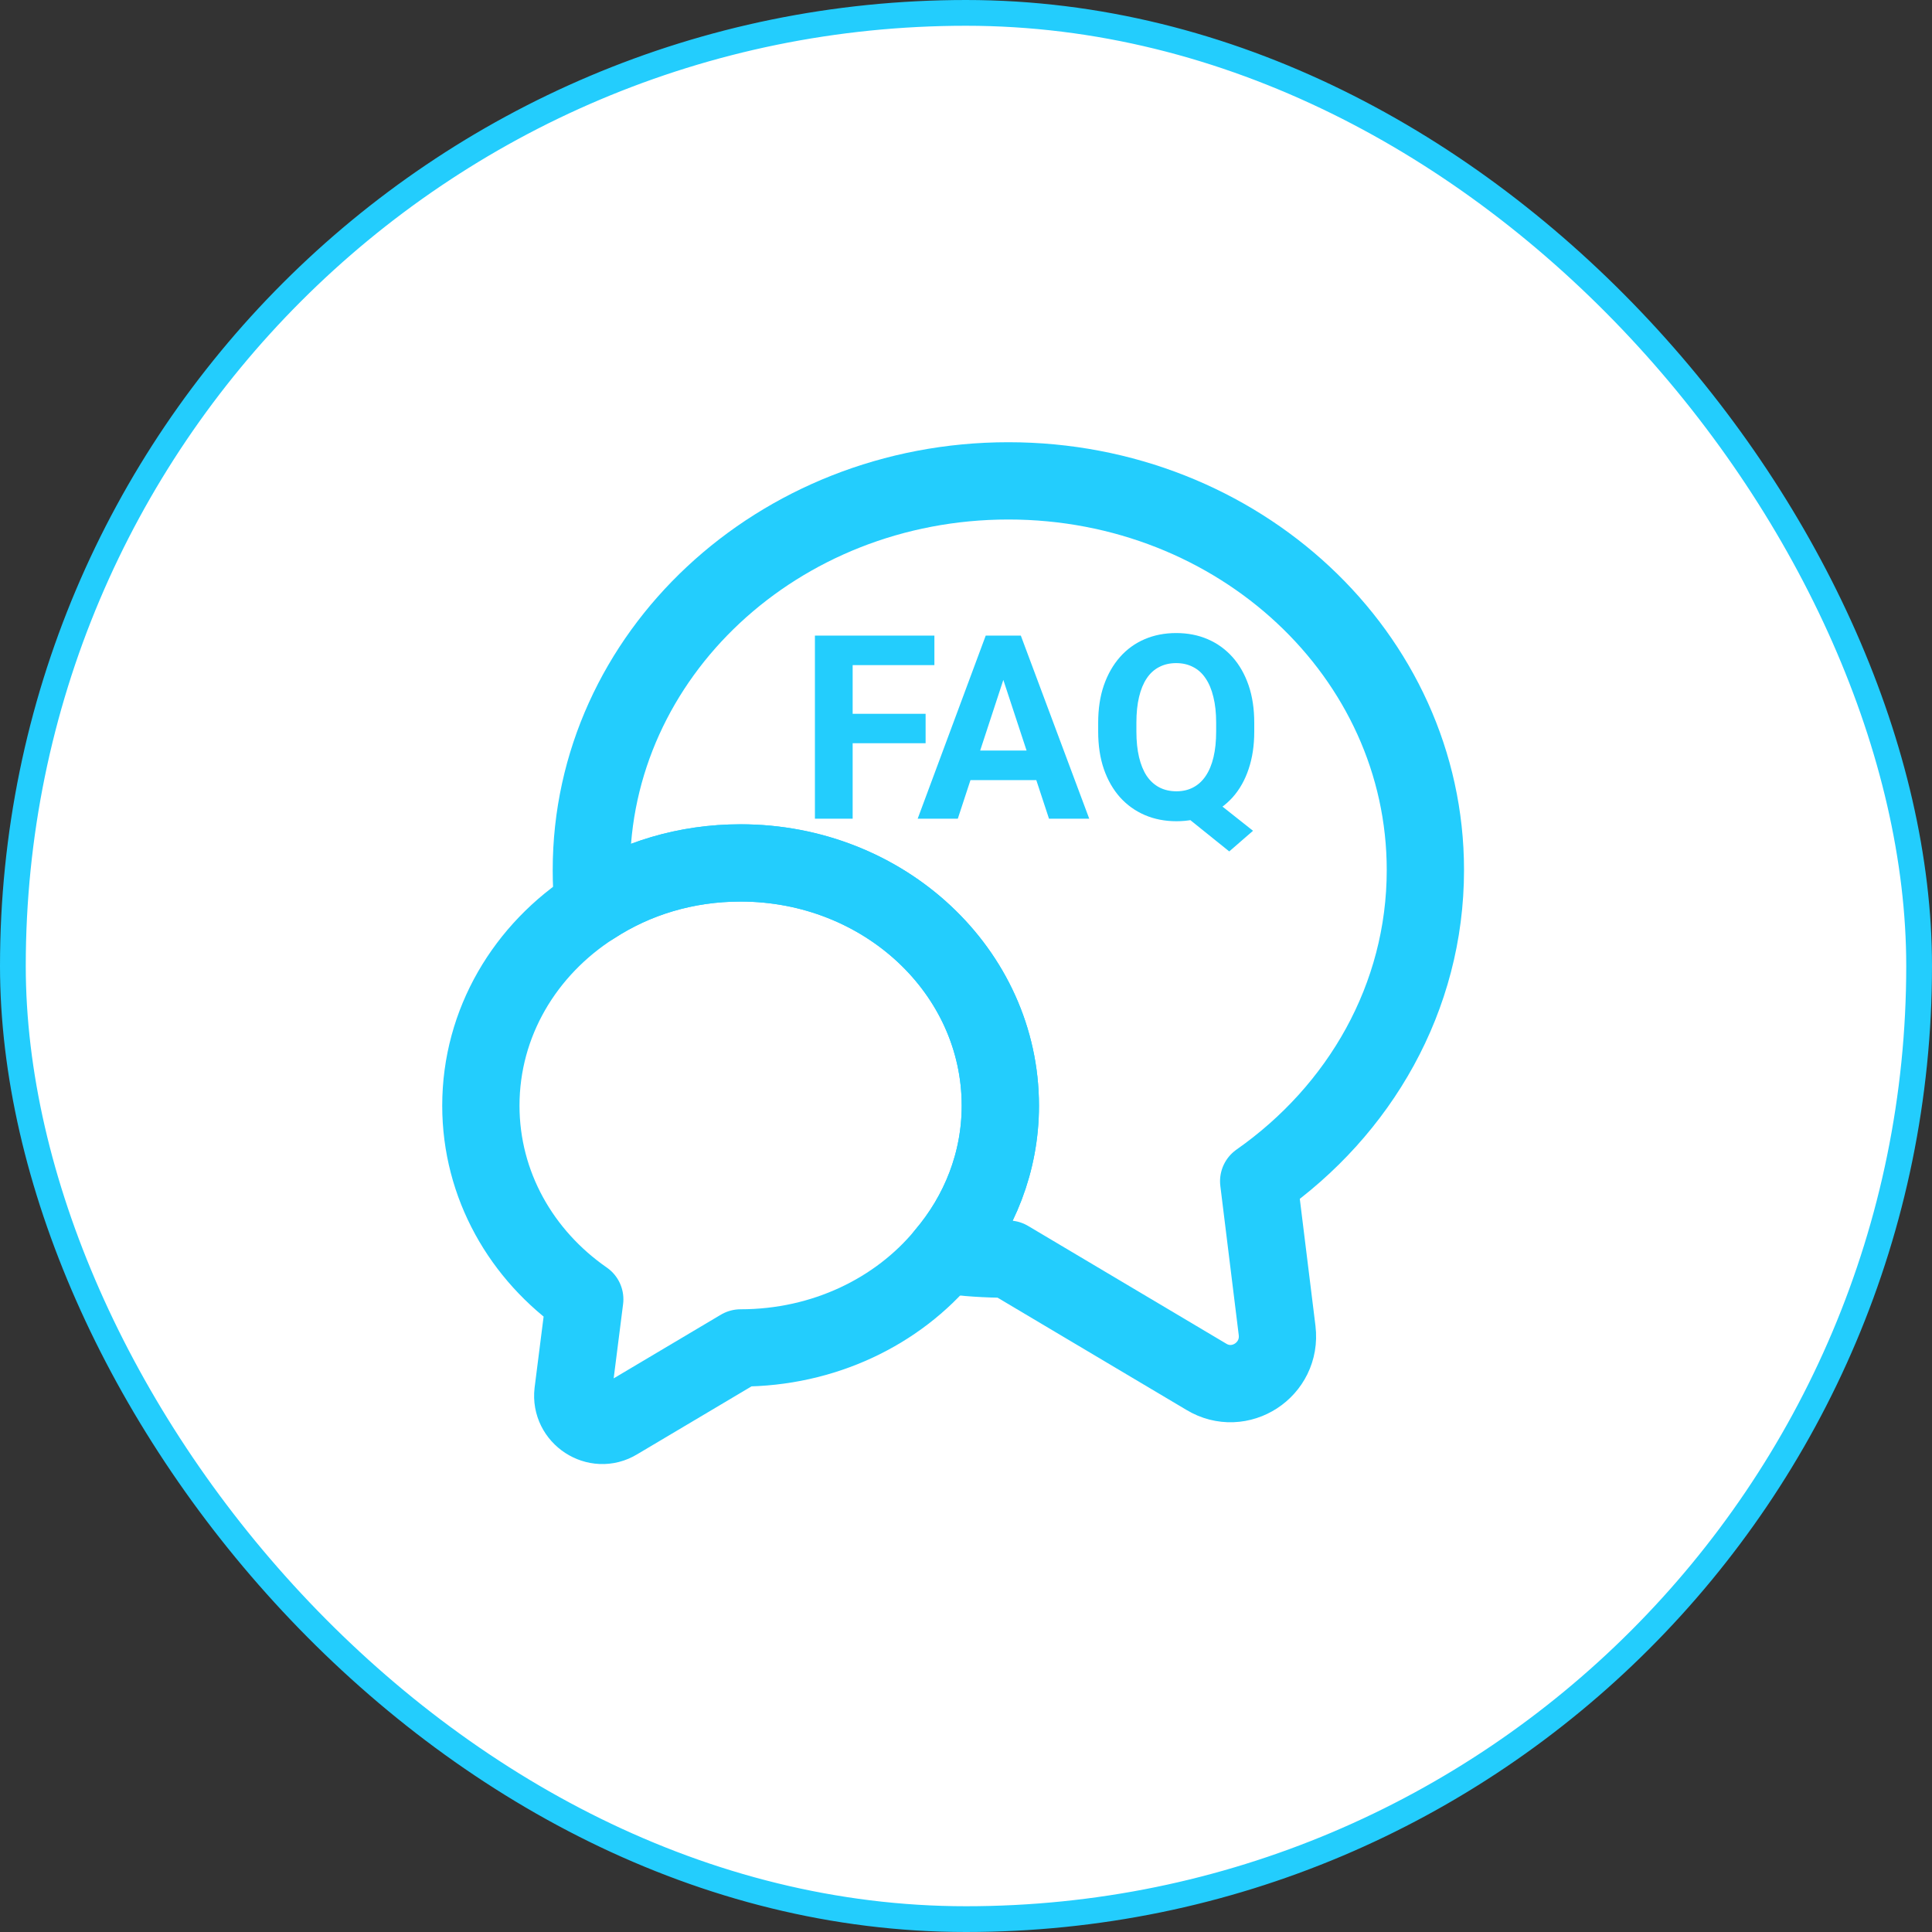
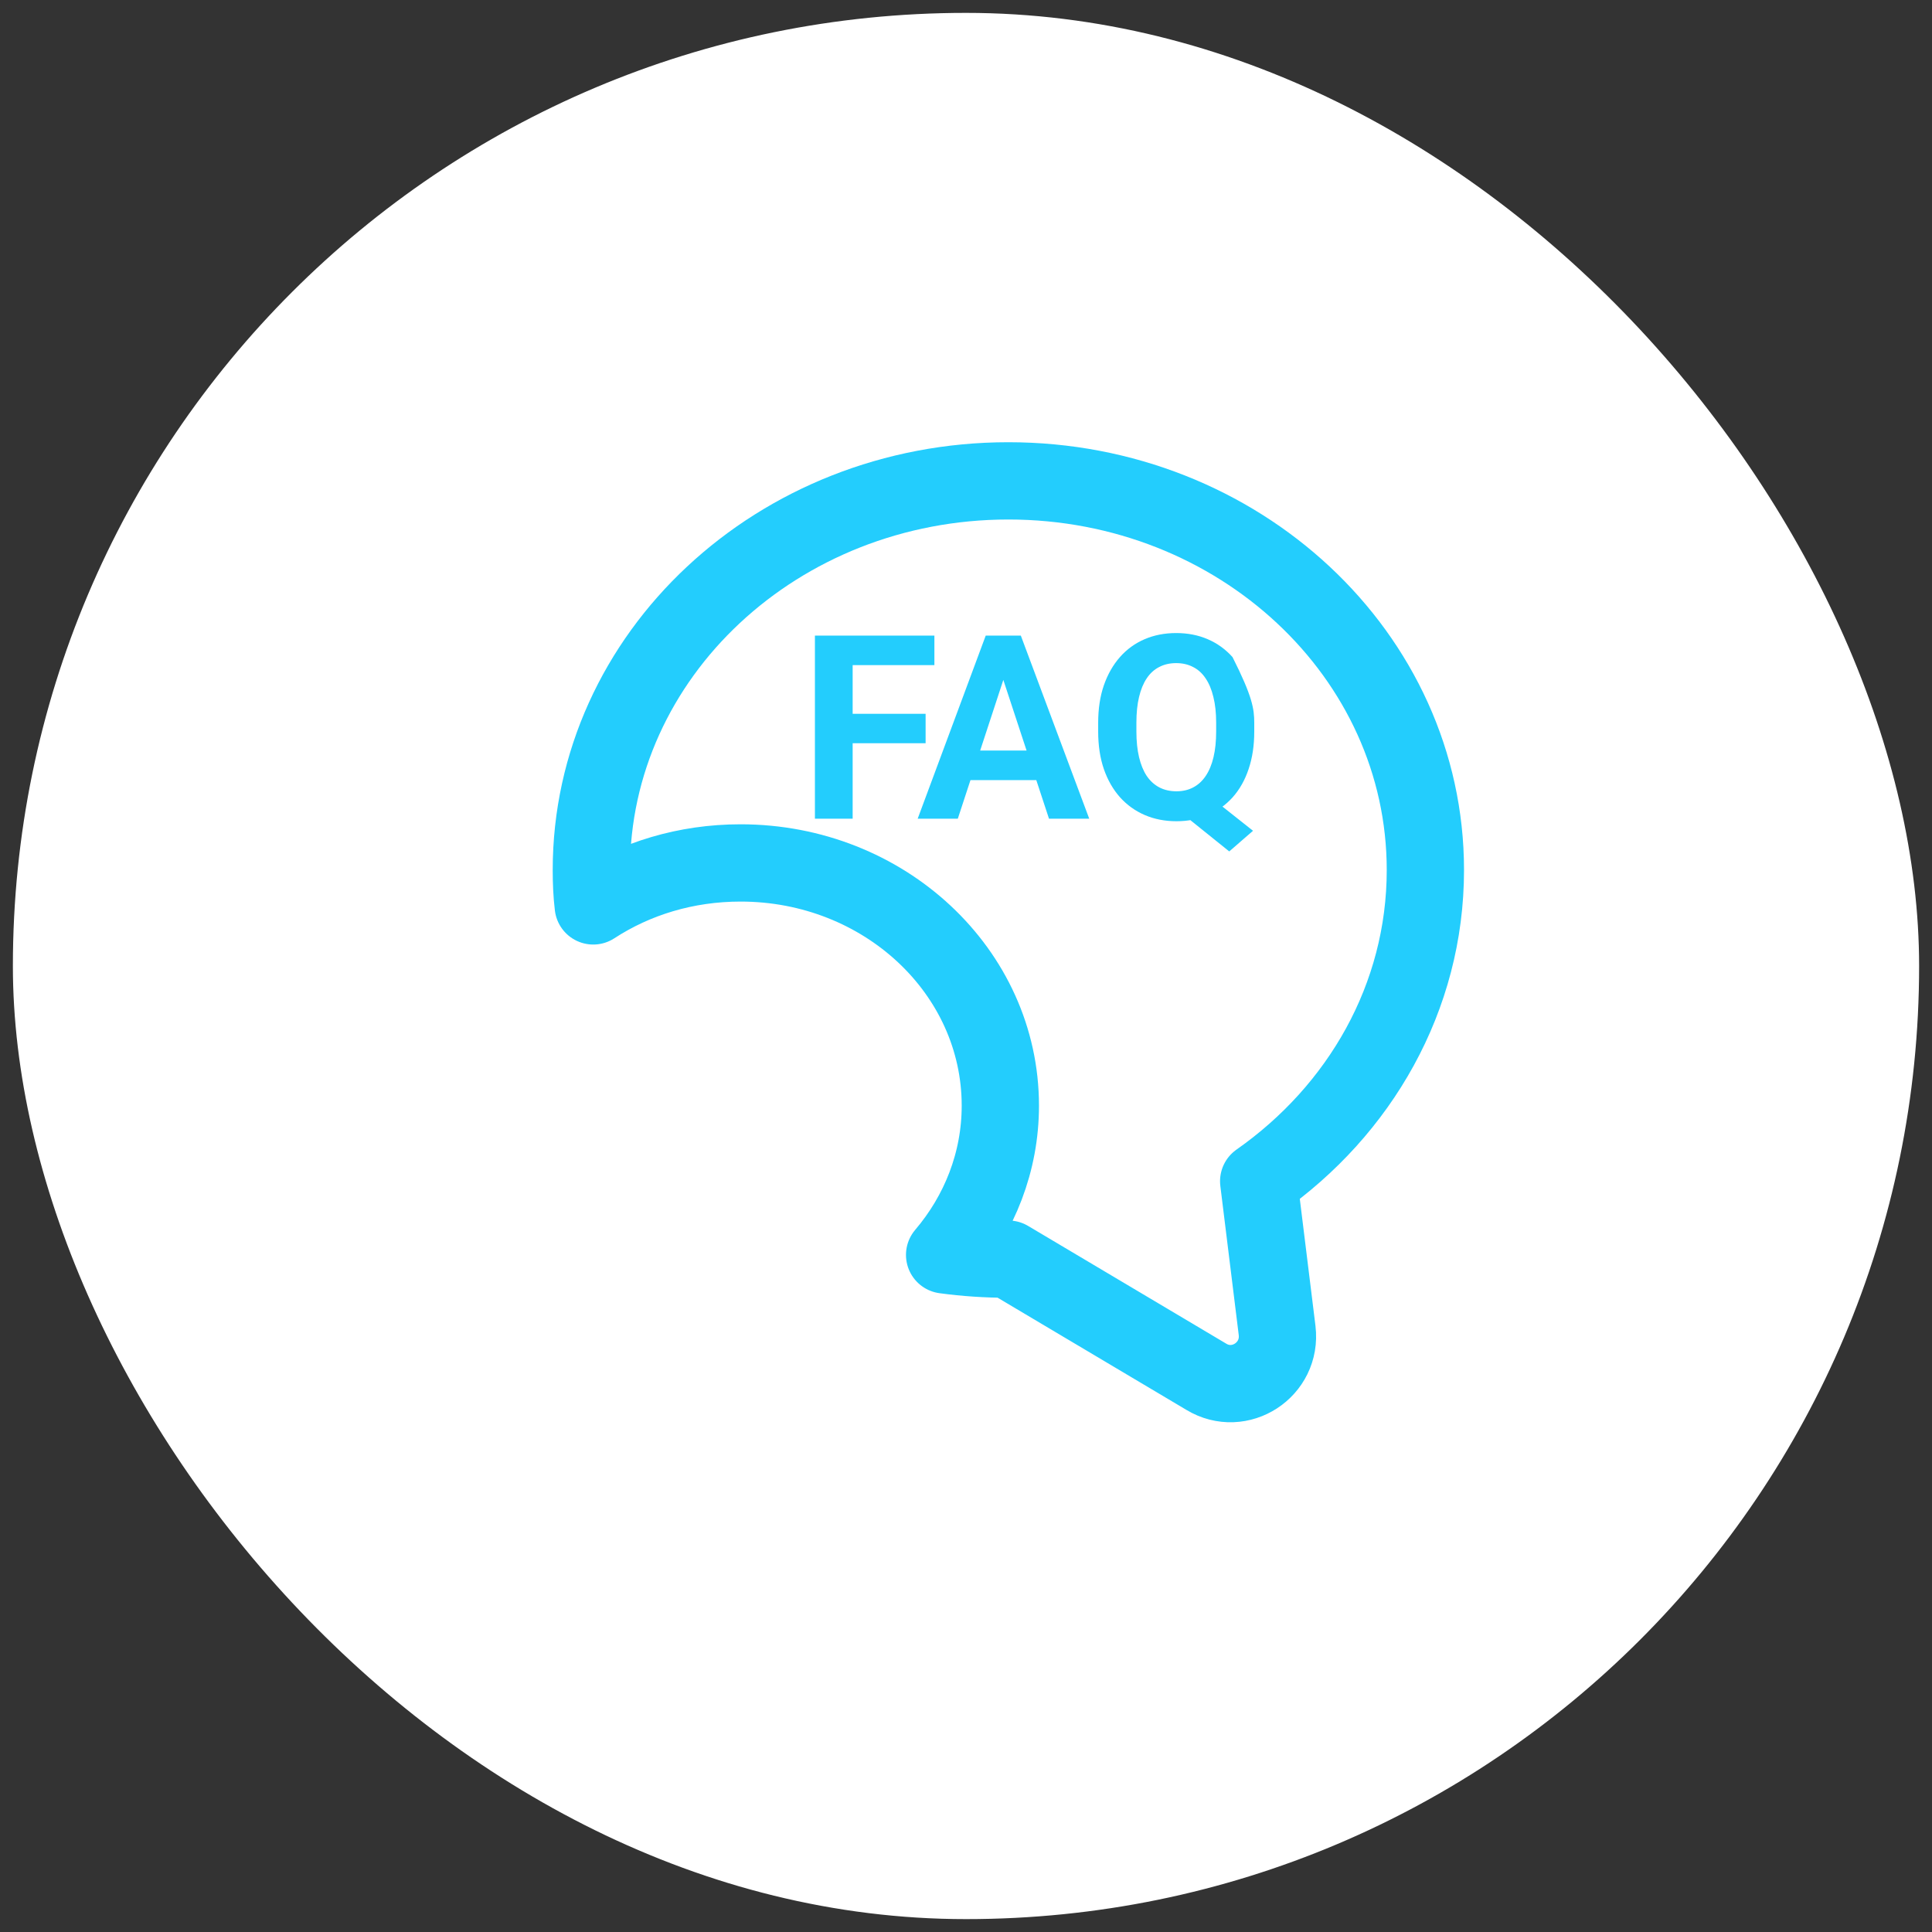
<svg xmlns="http://www.w3.org/2000/svg" width="75" height="75" viewBox="0 0 75 75" fill="none">
  <rect x="0" y="0" width="75" height="75" fill="#333333" stroke="none" />
  <rect x="0.5" y="0.5" width="74" height="74" rx="37" fill="white" />
-   <rect x="0.5" y="0.5" width="74" height="74" rx="37" stroke="#23CDFD" />
  <g clip-path="url(#clip0_175_1415)">
    <path d="M48.862 45.855L49.577 51.649C49.76 53.17 48.128 54.234 46.827 53.445L39.145 48.88C38.301 48.88 37.477 48.825 36.67 48.715C38.027 47.12 38.833 45.104 38.833 42.922C38.833 37.715 34.323 33.499 28.75 33.499C26.623 33.499 24.662 34.104 23.03 35.167C22.975 34.709 22.956 34.25 22.956 33.774C22.956 25.432 30.198 18.667 39.145 18.667C48.092 18.667 55.333 25.432 55.333 33.774C55.333 38.724 52.785 43.105 48.862 45.855Z" stroke="#23CDFD" stroke-width="3" stroke-linecap="round" stroke-linejoin="round" />
-     <path d="M38.833 42.921C38.833 45.103 38.027 47.12 36.67 48.715C34.855 50.915 31.977 52.326 28.75 52.326L23.965 55.168C23.158 55.663 22.132 54.985 22.242 54.05L22.7 50.438C20.243 48.733 18.667 46.001 18.667 42.921C18.667 39.695 20.39 36.853 23.03 35.166C24.662 34.103 26.623 33.498 28.75 33.498C34.323 33.498 38.833 37.715 38.833 42.921Z" stroke="#23CDFD" stroke-width="3" stroke-linecap="round" stroke-linejoin="round" />
-     <path d="M33.1 24.673V31.782H31.635V24.673H33.1ZM35.932 27.71V28.852H32.699V27.71H35.932ZM36.273 24.673V25.82H32.699V24.673H36.273ZM39.115 25.889L37.182 31.782H35.624L38.266 24.673H39.257L39.115 25.889ZM40.722 31.782L38.783 25.889L38.627 24.673H39.628L42.284 31.782H40.722ZM40.634 29.136V30.283H36.879V29.136H40.634ZM46.718 30.727L48.642 32.251L47.719 33.052L45.824 31.528L46.718 30.727ZM48.69 28.061V28.398C48.69 28.939 48.617 29.424 48.471 29.854C48.328 30.283 48.121 30.649 47.851 30.952C47.58 31.252 47.261 31.481 46.894 31.641C46.526 31.8 46.117 31.88 45.668 31.88C45.222 31.88 44.813 31.8 44.442 31.641C44.071 31.481 43.751 31.252 43.48 30.952C43.21 30.649 43 30.283 42.851 29.854C42.704 29.424 42.631 28.939 42.631 28.398V28.061C42.631 27.518 42.704 27.033 42.851 26.606C43 26.177 43.209 25.811 43.476 25.508C43.742 25.205 44.062 24.974 44.433 24.814C44.804 24.655 45.212 24.575 45.658 24.575C46.107 24.575 46.516 24.655 46.884 24.814C47.255 24.974 47.575 25.205 47.846 25.508C48.116 25.811 48.324 26.177 48.471 26.606C48.617 27.033 48.69 27.518 48.69 28.061ZM47.211 28.398V28.052C47.211 27.674 47.175 27.342 47.103 27.056C47.035 26.769 46.934 26.528 46.801 26.333C46.671 26.138 46.509 25.991 46.317 25.894C46.125 25.793 45.906 25.742 45.658 25.742C45.411 25.742 45.191 25.793 44.999 25.894C44.807 25.991 44.646 26.138 44.516 26.333C44.385 26.528 44.286 26.769 44.218 27.056C44.149 27.342 44.115 27.674 44.115 28.052V28.398C44.115 28.773 44.149 29.105 44.218 29.395C44.286 29.681 44.385 29.924 44.516 30.122C44.649 30.317 44.812 30.465 45.004 30.566C45.199 30.667 45.421 30.718 45.668 30.718C45.915 30.718 46.133 30.667 46.322 30.566C46.514 30.465 46.675 30.317 46.806 30.122C46.939 29.924 47.04 29.681 47.108 29.395C47.177 29.105 47.211 28.773 47.211 28.398Z" fill="#23CDFD" />
+     <path d="M33.1 24.673V31.782H31.635V24.673H33.1ZM35.932 27.71V28.852H32.699V27.71H35.932ZM36.273 24.673V25.82H32.699V24.673H36.273ZM39.115 25.889L37.182 31.782H35.624L38.266 24.673H39.257L39.115 25.889ZM40.722 31.782L38.783 25.889L38.627 24.673H39.628L42.284 31.782H40.722ZM40.634 29.136V30.283H36.879V29.136H40.634ZM46.718 30.727L48.642 32.251L47.719 33.052L45.824 31.528L46.718 30.727ZM48.69 28.061V28.398C48.69 28.939 48.617 29.424 48.471 29.854C48.328 30.283 48.121 30.649 47.851 30.952C47.58 31.252 47.261 31.481 46.894 31.641C46.526 31.8 46.117 31.88 45.668 31.88C45.222 31.88 44.813 31.8 44.442 31.641C44.071 31.481 43.751 31.252 43.48 30.952C43.21 30.649 43 30.283 42.851 29.854C42.704 29.424 42.631 28.939 42.631 28.398V28.061C42.631 27.518 42.704 27.033 42.851 26.606C43 26.177 43.209 25.811 43.476 25.508C43.742 25.205 44.062 24.974 44.433 24.814C44.804 24.655 45.212 24.575 45.658 24.575C46.107 24.575 46.516 24.655 46.884 24.814C47.255 24.974 47.575 25.205 47.846 25.508C48.617 27.033 48.69 27.518 48.69 28.061ZM47.211 28.398V28.052C47.211 27.674 47.175 27.342 47.103 27.056C47.035 26.769 46.934 26.528 46.801 26.333C46.671 26.138 46.509 25.991 46.317 25.894C46.125 25.793 45.906 25.742 45.658 25.742C45.411 25.742 45.191 25.793 44.999 25.894C44.807 25.991 44.646 26.138 44.516 26.333C44.385 26.528 44.286 26.769 44.218 27.056C44.149 27.342 44.115 27.674 44.115 28.052V28.398C44.115 28.773 44.149 29.105 44.218 29.395C44.286 29.681 44.385 29.924 44.516 30.122C44.649 30.317 44.812 30.465 45.004 30.566C45.199 30.667 45.421 30.718 45.668 30.718C45.915 30.718 46.133 30.667 46.322 30.566C46.514 30.465 46.675 30.317 46.806 30.122C46.939 29.924 47.04 29.681 47.108 29.395C47.177 29.105 47.211 28.773 47.211 28.398Z" fill="#23CDFD" />
  </g>
  <defs>
    <clipPath id="clip0_175_1415">
      <rect width="44" height="44" fill="white" transform="translate(15 15)" />
    </clipPath>
  </defs>
</svg>